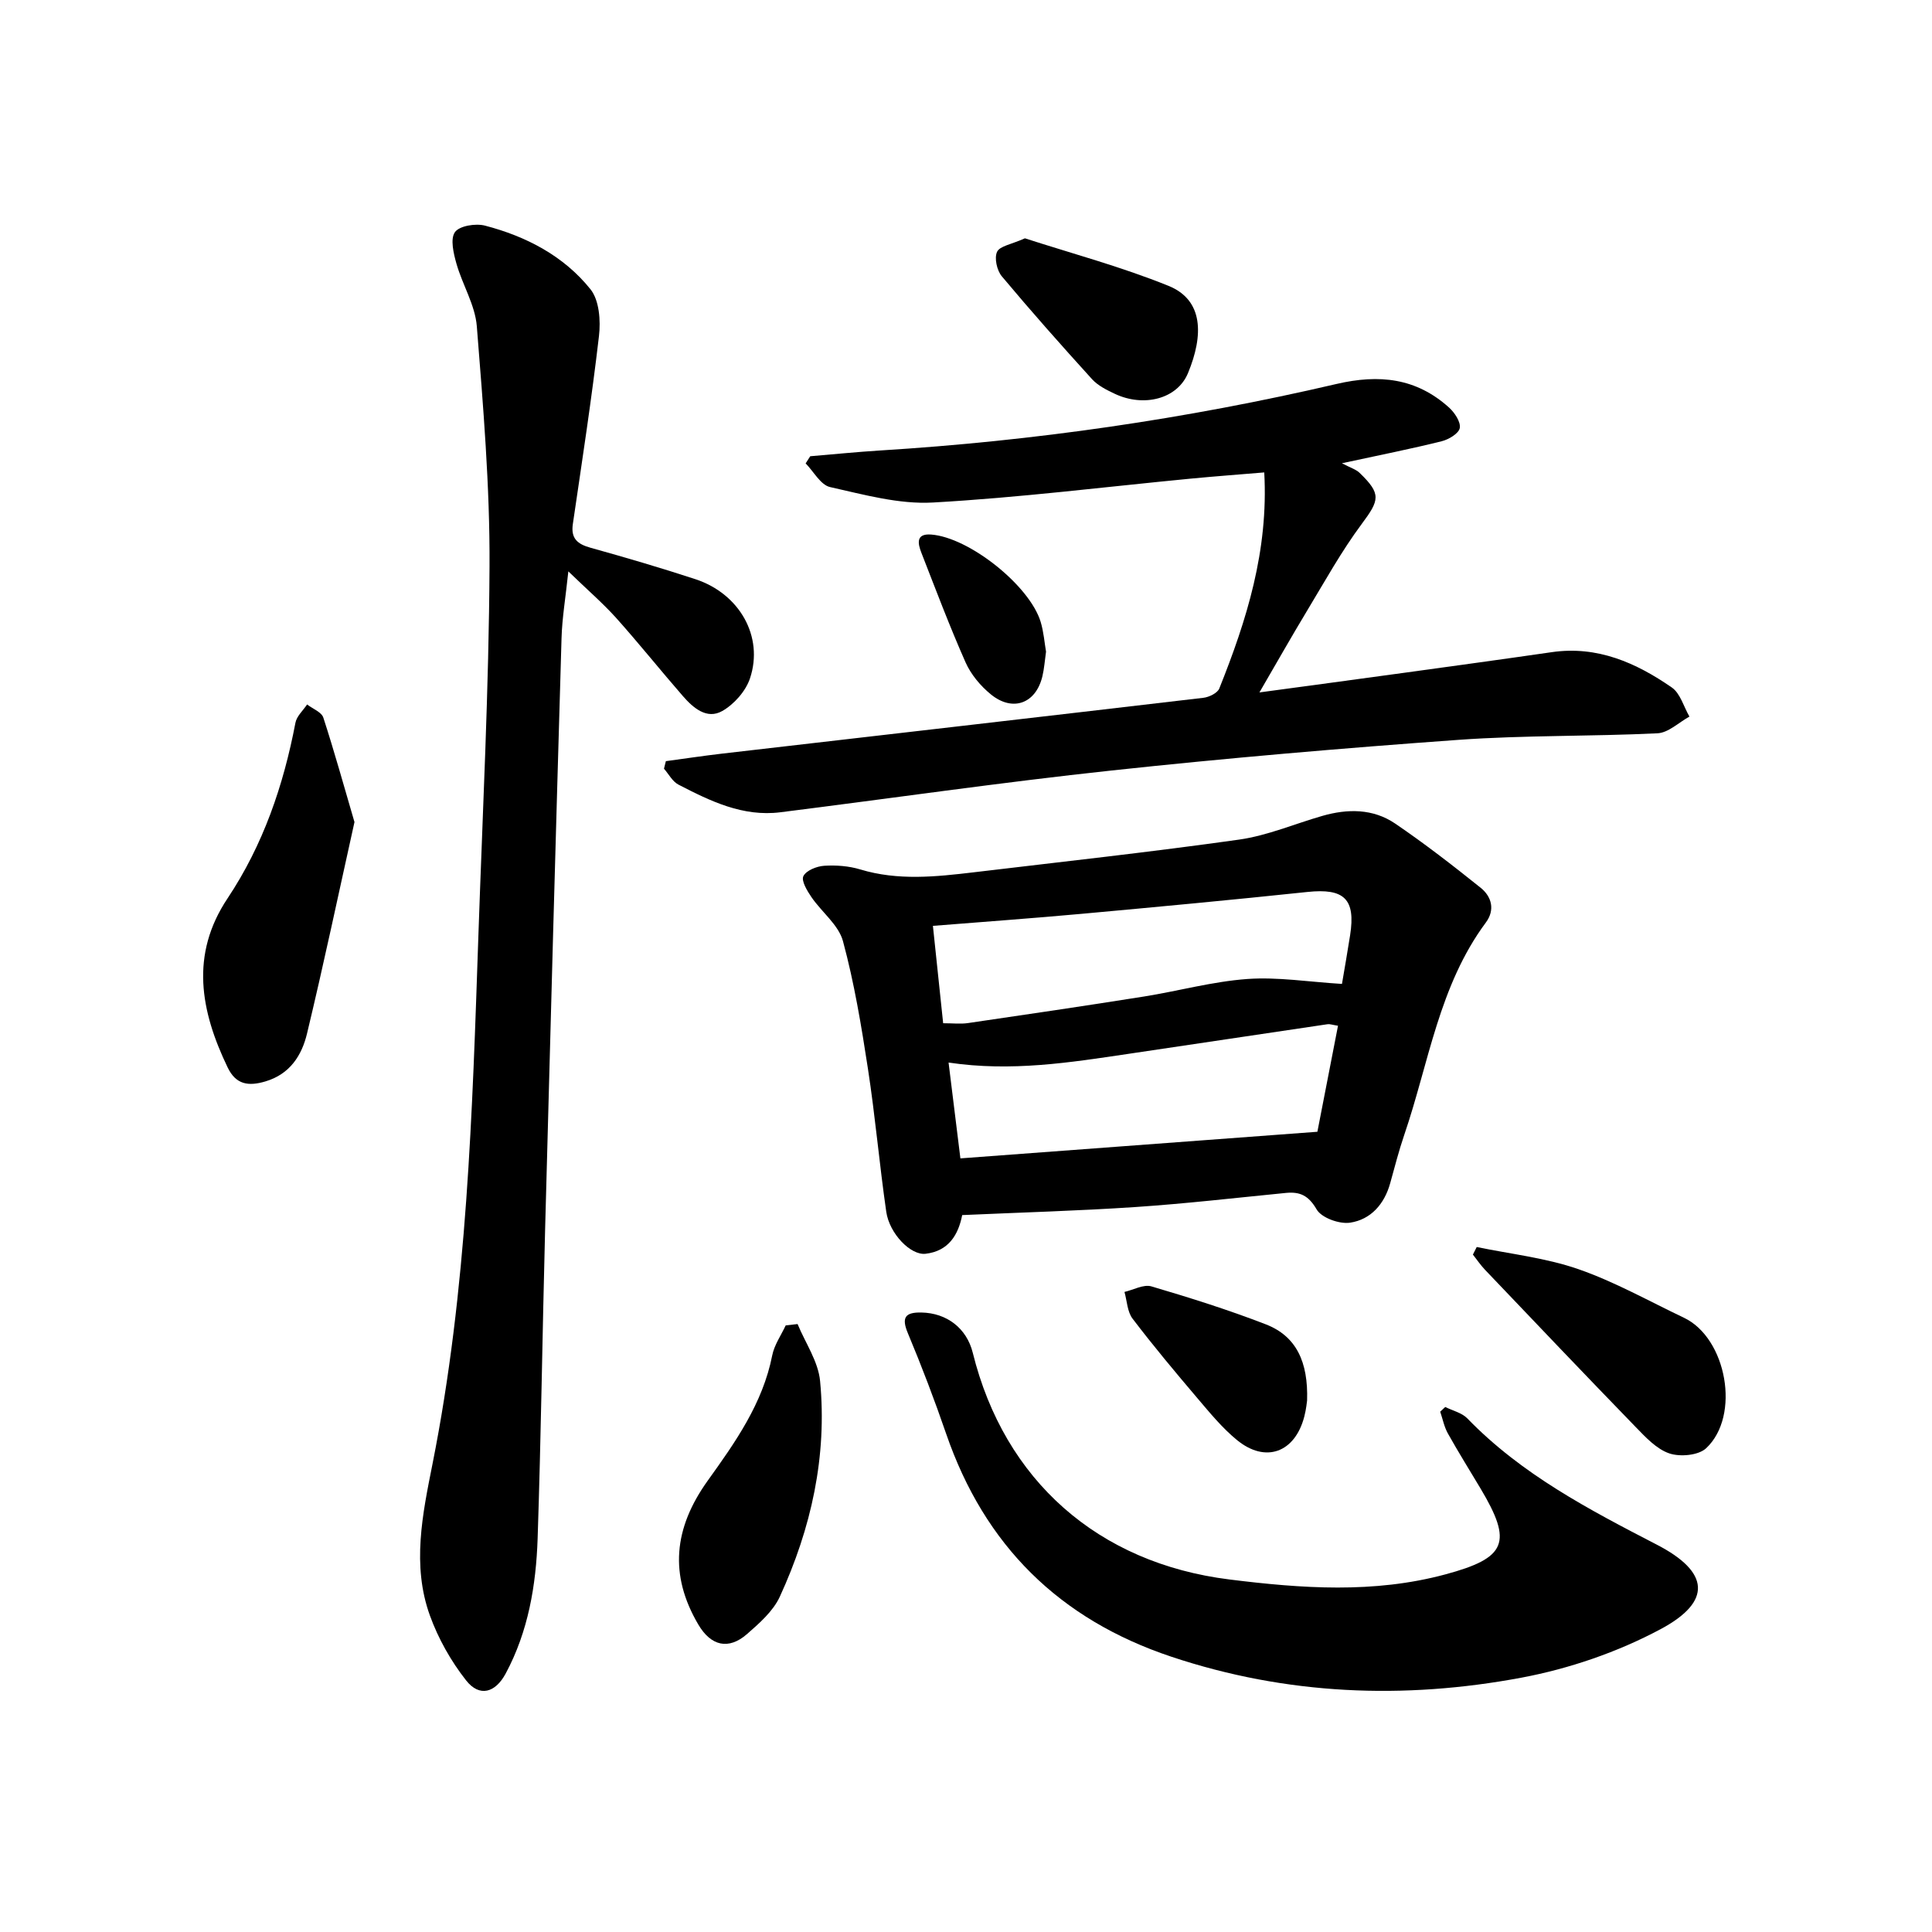
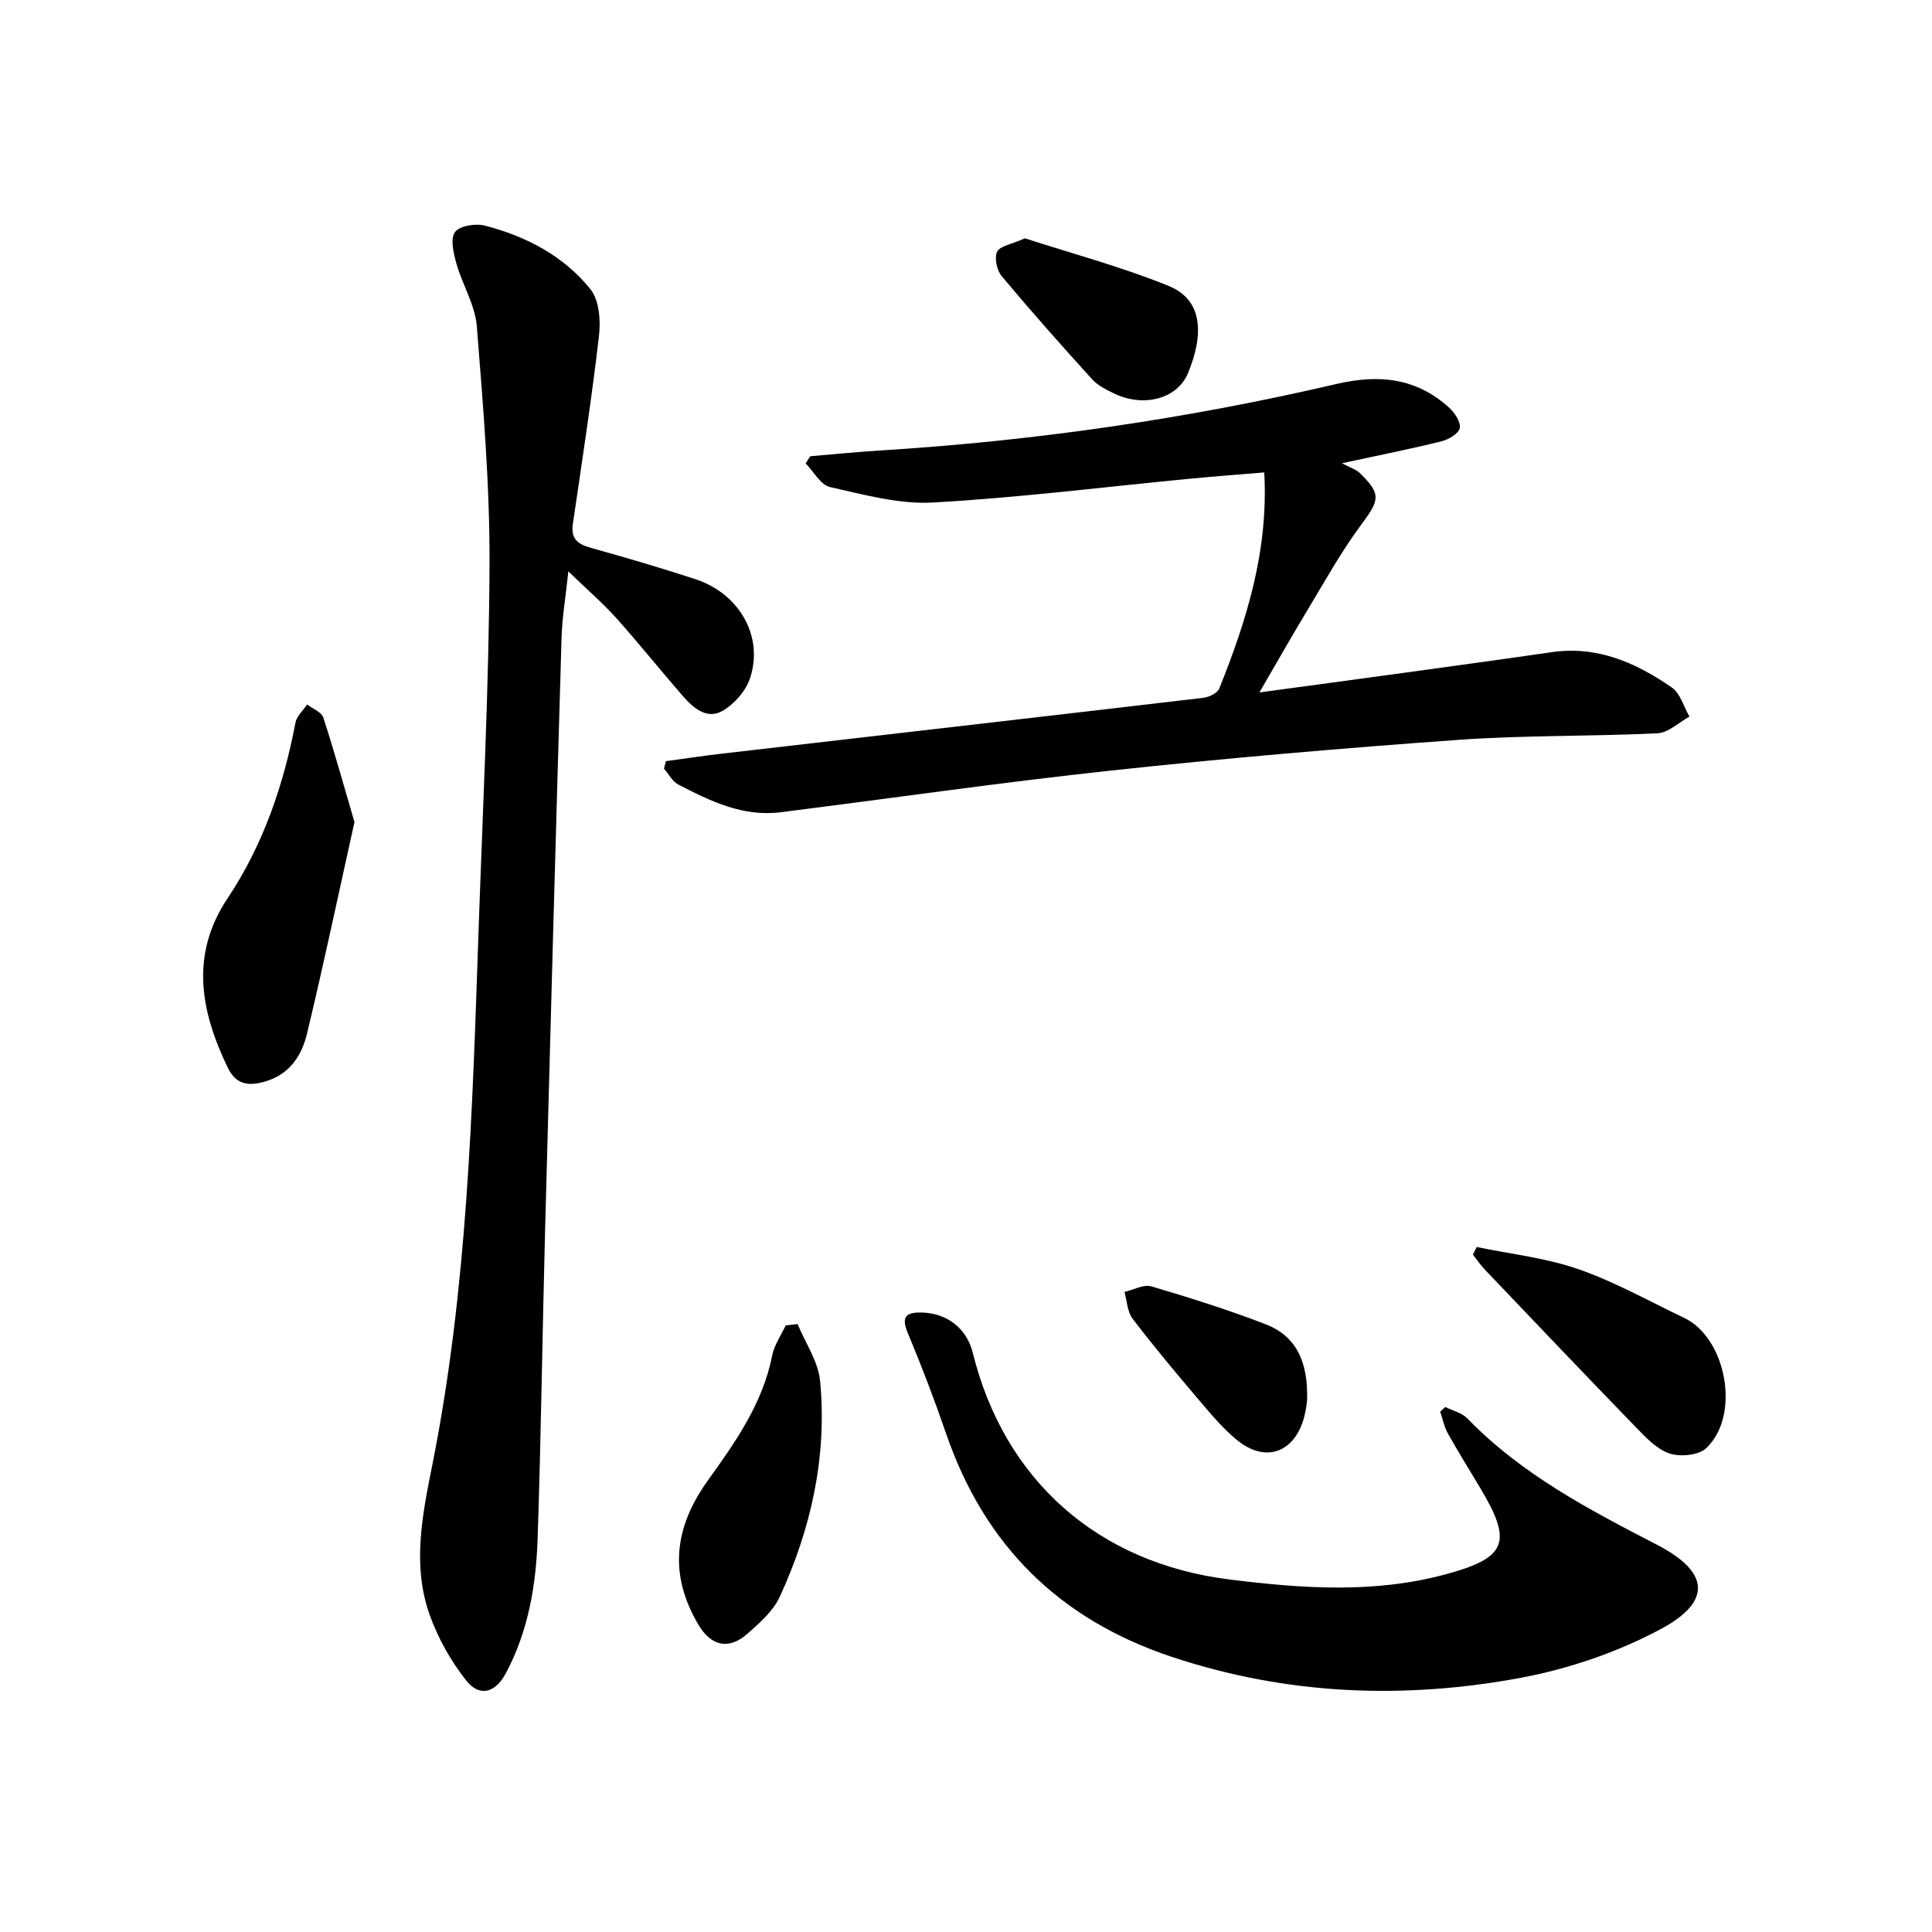
<svg xmlns="http://www.w3.org/2000/svg" enable-background="new 0 0 400 400" viewBox="0 0 400 400">
  <path d="m117.67 118.3c-.57 5.44-1.29 9.62-1.41 13.83-1.2 40.79-2.32 81.59-3.4 122.39-.56 21.35-.84 42.7-1.55 64.04-.33 9.67-1.93 19.2-6.61 27.92-2.14 3.99-5.41 4.96-8.19 1.44-3.15-4-5.78-8.67-7.51-13.46-3.75-10.38-1.53-20.95.54-31.34 7.2-36.17 8.25-72.85 9.51-109.53.87-25.45 2.17-50.9 2.3-76.36.09-16.56-1.32-33.15-2.63-49.68-.35-4.4-2.98-8.59-4.22-12.97-.6-2.12-1.31-5.11-.31-6.52.93-1.31 4.28-1.85 6.21-1.35 8.53 2.22 16.32 6.27 21.86 13.19 1.82 2.28 2.12 6.5 1.75 9.67-1.51 13.01-3.51 25.96-5.41 38.93-.44 3.02.98 4.16 3.68 4.91 7.28 2.03 14.53 4.15 21.71 6.51 9.12 3 14.17 11.88 11.29 20.52-.88 2.65-3.29 5.37-5.73 6.76-3.21 1.83-6.04-.64-8.18-3.1-4.68-5.37-9.12-10.94-13.87-16.24-2.8-3.09-5.99-5.84-9.83-9.56z" />
-   <path d="m199.21 251.57c-.79 4.06-2.8 7.46-7.58 8.01-3.09.36-7.48-4.16-8.14-8.69-1.42-9.84-2.28-19.77-3.79-29.6-1.36-8.87-2.83-17.78-5.17-26.43-.91-3.37-4.4-6.01-6.53-9.12-.89-1.3-2.14-3.38-1.67-4.34.58-1.18 2.76-2.05 4.3-2.15 2.48-.16 5.12.04 7.49.76 7.81 2.36 15.64 1.52 23.49.59 18.32-2.19 36.67-4.19 54.94-6.77 5.86-.83 11.48-3.26 17.23-4.91 5.22-1.5 10.49-1.52 15.06 1.58 6.1 4.15 11.95 8.68 17.71 13.3 2.28 1.83 3.03 4.57 1.08 7.2-9.72 13.09-11.81 29.09-16.89 43.95-1.12 3.28-1.98 6.65-2.91 10-1.2 4.35-4.02 7.54-8.29 8.19-2.22.34-5.93-.99-6.95-2.75-1.67-2.86-3.41-3.69-6.34-3.41-10.37 1.02-20.72 2.22-31.11 2.92-11.79.79-23.63 1.12-35.93 1.67zm-3.94-39.72c2.02 0 3.6.19 5.12-.03 12.16-1.78 24.31-3.57 36.45-5.5 7.15-1.14 14.21-3.11 21.4-3.63 6.29-.45 12.69.6 19.6 1.02.51-3.04 1.14-6.57 1.69-10.11 1.17-7.49-1.25-9.73-8.83-8.93-15.54 1.64-31.11 3.1-46.68 4.52-10.19.93-20.4 1.66-30.87 2.5.68 6.47 1.36 13.03 2.12 20.16zm3.57 27.98c24.88-1.85 49.04-3.65 73.91-5.51 1.28-6.55 2.76-14.2 4.27-21.95-1.25-.2-1.71-.38-2.14-.32-13.74 2.03-27.47 4.09-41.2 6.13-12.14 1.8-24.27 3.75-37.29 1.81.79 6.39 1.57 12.75 2.45 19.84z" />
  <path d="m137.86 157.59c3.85-.52 7.69-1.1 11.55-1.55 33.25-3.85 66.51-7.66 99.75-11.57 1.18-.14 2.9-.98 3.28-1.92 5.66-14.13 10.21-28.54 9.31-44.74-5.03.42-10.16.8-15.27 1.29-17.77 1.71-35.5 3.94-53.31 4.94-7.04.4-14.3-1.63-21.32-3.2-1.95-.44-3.38-3.2-5.05-4.9.32-.49.63-.99.95-1.48 4.81-.4 9.61-.89 14.42-1.19 31.89-1.97 63.42-6.52 94.52-13.77 8.88-2.07 16.53-1.24 23.32 4.88 1.16 1.05 2.45 2.99 2.22 4.24-.21 1.14-2.3 2.38-3.77 2.74-6.25 1.56-12.58 2.81-20.63 4.55 1.77.94 2.92 1.27 3.67 2 4.52 4.37 4.12 5.61.43 10.57-4.21 5.66-7.65 11.9-11.31 17.96-3.26 5.4-6.36 10.89-9.87 16.92 10.32-1.4 20.2-2.72 30.07-4.08 10.16-1.4 20.33-2.79 30.48-4.26 9.41-1.36 17.42 2.19 24.82 7.31 1.77 1.22 2.47 3.98 3.66 6.03-2.2 1.21-4.36 3.35-6.61 3.46-13.74.67-27.53.38-41.24 1.36-23.95 1.72-47.88 3.77-71.75 6.34-22.91 2.46-45.73 5.78-68.6 8.65-7.78.98-14.51-2.31-21.11-5.72-1.24-.64-2.01-2.17-3-3.3.12-.51.26-1.03.39-1.56z" />
-   <path d="m299.22 291.3c1.54.77 3.44 1.2 4.57 2.36 11.2 11.58 25.19 18.88 39.26 26.16 10.87 5.62 11.51 11.74.74 17.49-8.87 4.74-18.87 8.17-28.77 10.03-24.38 4.57-48.67 3.61-72.49-4.33-23.22-7.75-38.69-23.06-46.64-46.17-2.41-7.01-5.06-13.96-7.92-20.8-1.4-3.33-.51-4.36 2.79-4.3 5.29.1 9.39 3.28 10.64 8.33 6.56 26.5 26 43.56 53.12 46.94 14.97 1.87 29.89 2.94 44.69-1.04 12.73-3.42 14-6.6 7.32-17.79-2.27-3.8-4.61-7.55-6.77-11.41-.76-1.37-1.07-2.99-1.58-4.5.34-.32.69-.65 1.04-.97z" />
+   <path d="m299.22 291.3c1.54.77 3.44 1.2 4.57 2.36 11.2 11.58 25.19 18.88 39.26 26.16 10.87 5.62 11.51 11.74.74 17.49-8.87 4.74-18.87 8.17-28.77 10.03-24.38 4.57-48.67 3.61-72.49-4.33-23.22-7.75-38.69-23.06-46.64-46.17-2.41-7.01-5.06-13.96-7.92-20.8-1.4-3.33-.51-4.36 2.79-4.3 5.29.1 9.39 3.28 10.64 8.33 6.56 26.5 26 43.56 53.12 46.94 14.97 1.87 29.89 2.94 44.69-1.04 12.73-3.42 14-6.6 7.32-17.79-2.27-3.8-4.61-7.55-6.77-11.41-.76-1.37-1.07-2.99-1.58-4.5.34-.32.69-.65 1.04-.97" />
  <path d="m73.39 170.2c-3.32 14.93-6.37 29.42-9.83 43.81-1.08 4.49-3.52 8.37-8.59 9.88-3.53 1.05-6.12.69-7.84-2.89-5.62-11.68-7.81-23.32-.02-35 7.38-11.08 11.58-23.38 14.06-36.37.26-1.36 1.58-2.53 2.41-3.78 1.16.9 2.98 1.57 3.36 2.72 2.32 7.13 4.32 14.38 6.45 21.63z" />
  <path d="m165.13 274.13c1.62 3.93 4.28 7.75 4.66 11.8 1.49 15.58-1.84 30.51-8.34 44.65-1.38 3-4.21 5.48-6.78 7.73-3.84 3.35-7.48 2.48-10.1-1.98-6.04-10.26-5.1-19.93 1.96-29.78 5.69-7.93 11.39-15.97 13.35-25.93.43-2.17 1.83-4.15 2.79-6.21.82-.09 1.64-.18 2.46-.28z" />
  <path d="m305.74 258.18c7.03 1.46 14.3 2.24 21.03 4.58 7.55 2.62 14.62 6.62 21.88 10.07 8.83 4.2 11.78 20.28 4.59 27.01-1.59 1.49-5.39 1.83-7.63 1.07-2.65-.9-4.91-3.35-6.98-5.48-10.46-10.78-20.81-21.66-31.17-32.53-.92-.97-1.68-2.09-2.51-3.15.27-.52.53-1.05.79-1.57z" />
  <path d="m212.2 49.34c9.56 3.1 19.89 5.86 29.72 9.84 7.25 2.93 7.3 10.2 4.04 18.07-2.22 5.37-9.15 7.1-15.12 4.3-1.7-.8-3.52-1.7-4.75-3.05-6.35-6.99-12.62-14.06-18.68-21.3-1.01-1.21-1.58-3.77-.98-5.06.56-1.21 2.97-1.54 5.77-2.8z" />
  <path d="m270.62 289.96c-.04.23-.18 1.81-.58 3.33-1.94 7.47-8.05 9.71-13.97 4.83-3.02-2.48-5.56-5.58-8.11-8.58-4.6-5.41-9.17-10.87-13.47-16.52-1.1-1.44-1.15-3.67-1.68-5.54 1.87-.43 3.96-1.62 5.57-1.15 7.98 2.35 15.94 4.86 23.69 7.86 6.32 2.45 8.8 7.78 8.55 15.77z" />
-   <path d="m216.57 134.92c-.27 1.93-.38 3.51-.74 5.04-1.32 5.68-6.13 7.52-10.7 3.79-2.13-1.74-4.1-4.1-5.21-6.59-3.31-7.46-6.19-15.12-9.16-22.72-.73-1.88-1.19-4 2-3.77 7.87.57 20.42 10.56 22.7 18.09.63 2.09.79 4.32 1.11 6.16z" />
</svg>